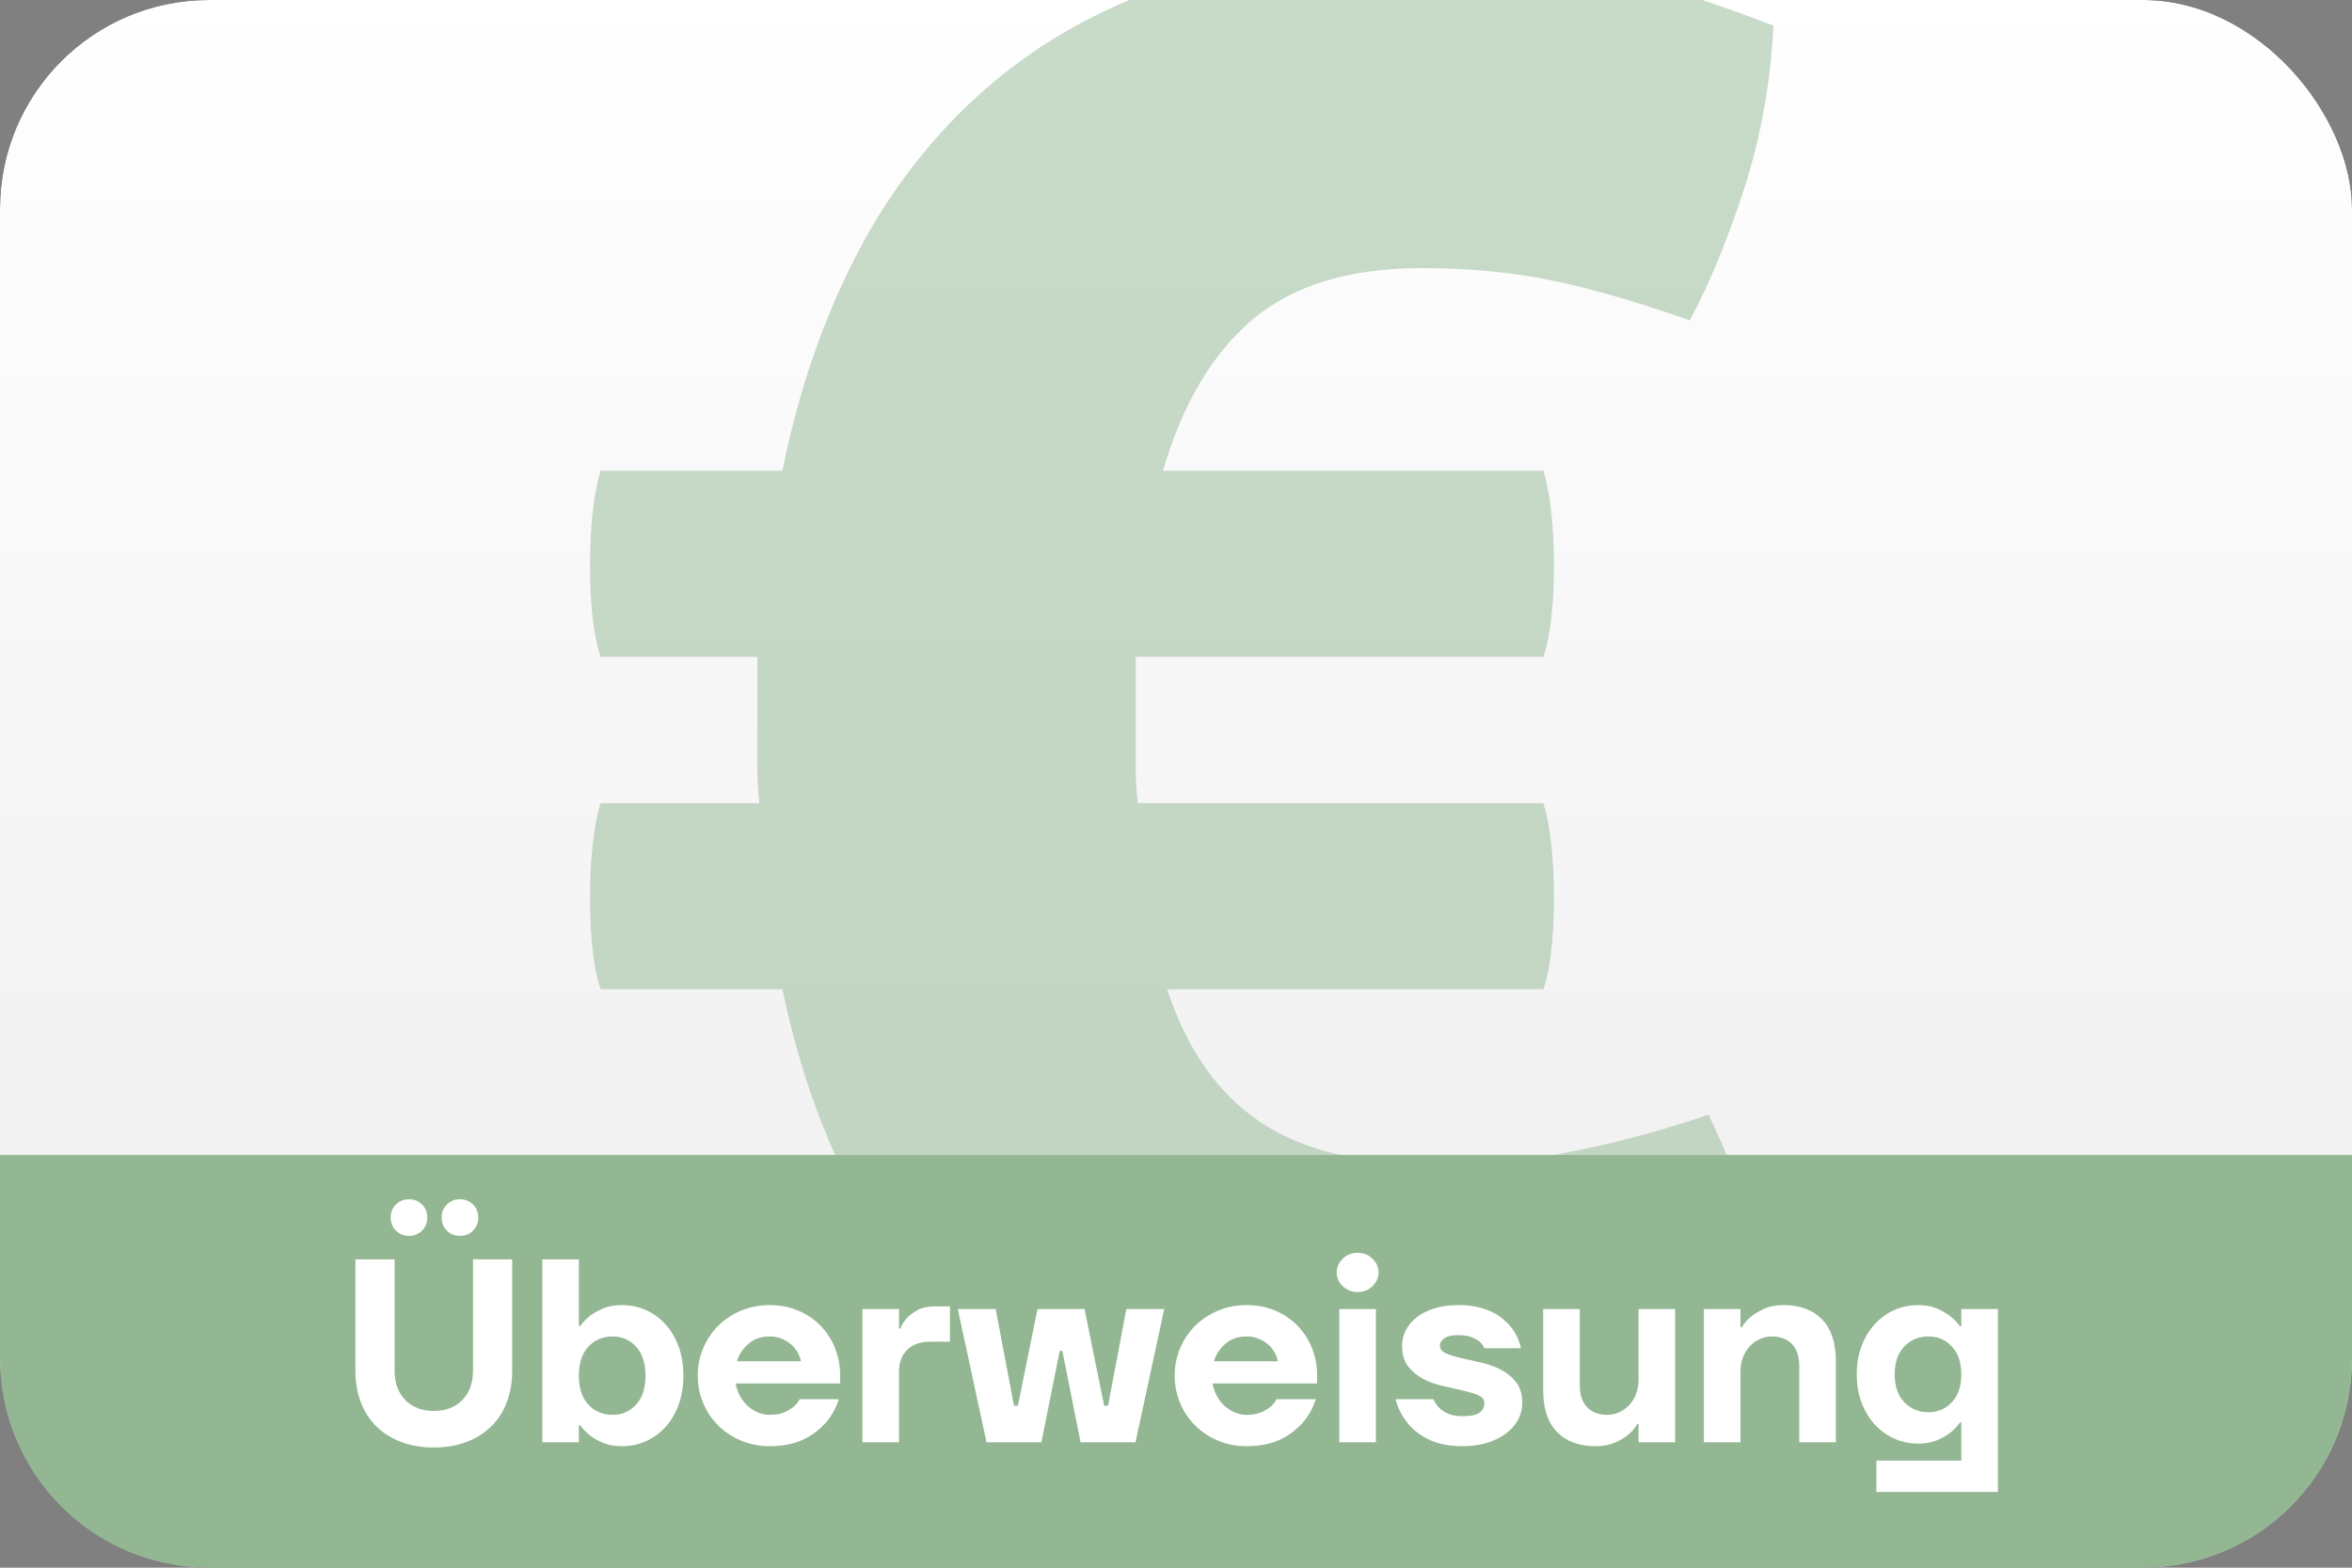
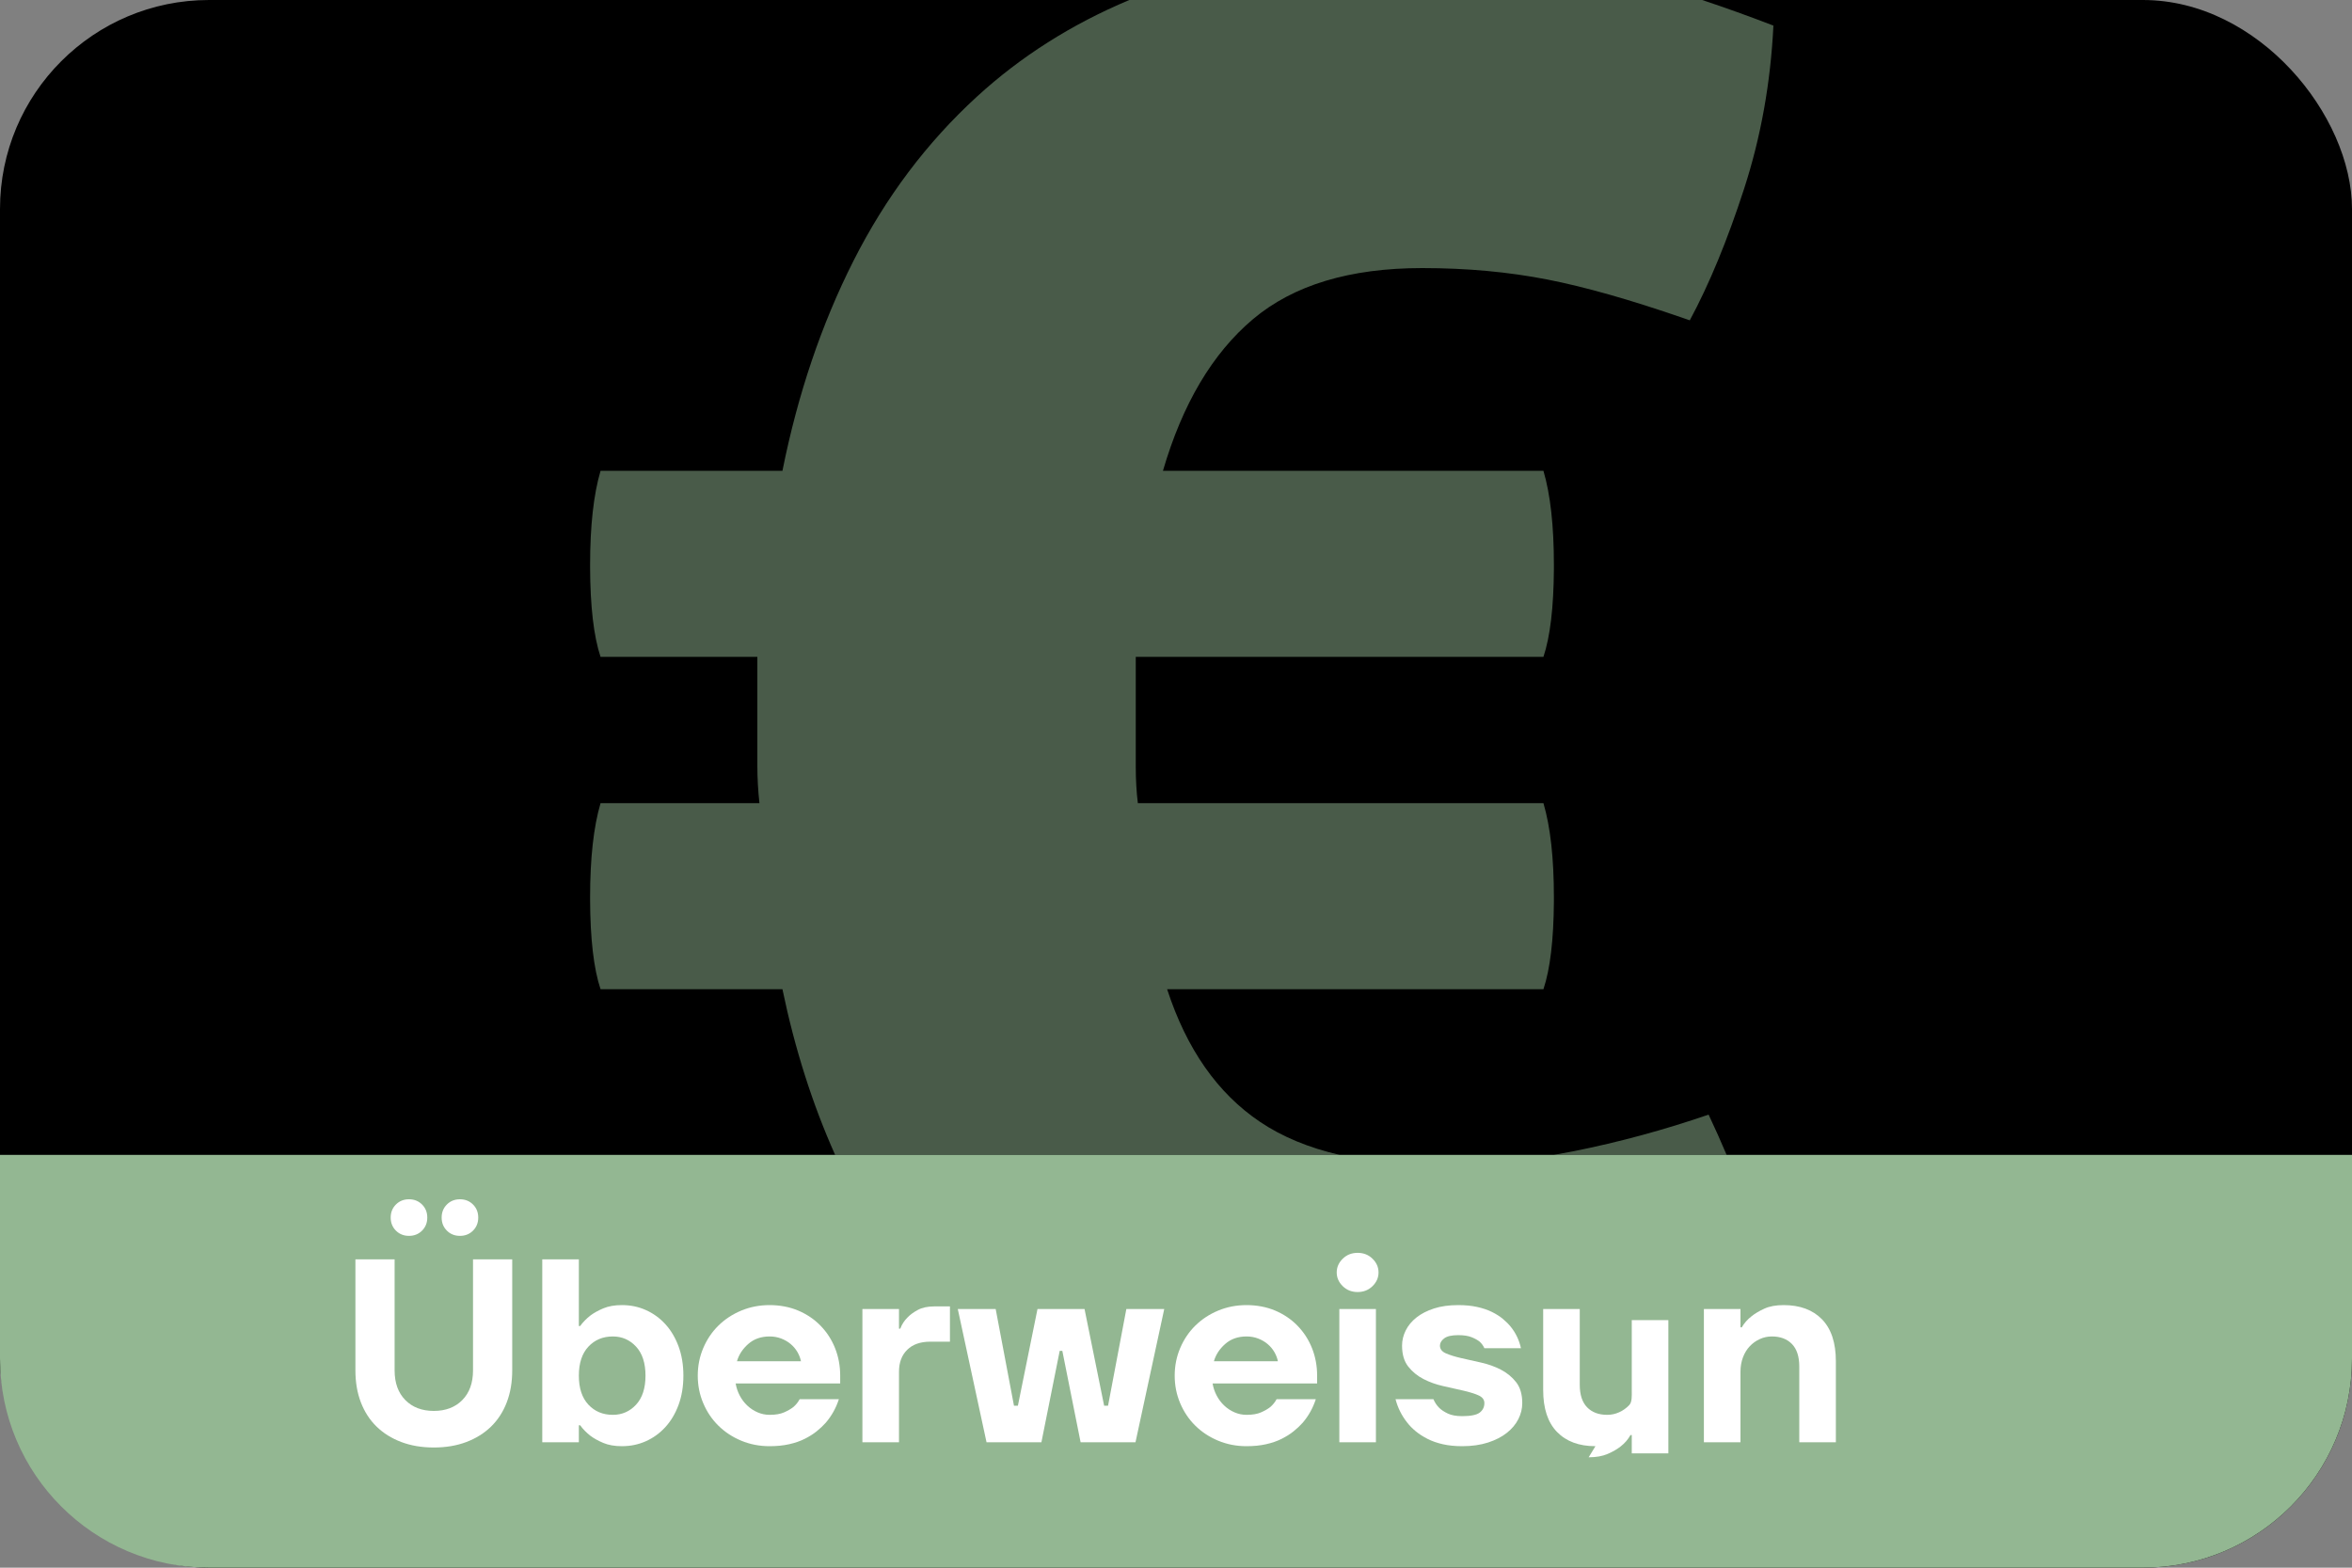
<svg xmlns="http://www.w3.org/2000/svg" id="Ebene_1" data-name="Ebene 1" viewBox="0 0 900 600">
  <rect x="0" y="0" width="900" height="600" fill="#808080" stroke="none" />
  <defs>
    <style>
      .cls-1 {
        fill: url(#Unbenannter_Verlauf);
      }

      .cls-2 {
        fill: #fff;
      }

      .cls-3 {
        fill: #93b792;
      }

      .cls-3, .cls-4 {
        fill-rule: evenodd;
      }

      .cls-4 {
        fill: rgba(147, 183, 146, .5);
      }
    </style>
    <linearGradient id="Unbenannter_Verlauf" data-name="Unbenannter Verlauf" x1="152.29" y1="720.76" x2="152.29" y2="719.76" gradientTransform="translate(-136608 432453.34) scale(900 -600)" gradientUnits="userSpaceOnUse">
      <stop offset="0" stop-color="#fff" />
      <stop offset="1" stop-color="#ededed" />
    </linearGradient>
  </defs>
  <g id="DE-Vorkasse">
    <g>
      <g id="Rectangle">
        <rect id="path-2" y="0" width="900" height="600" rx="80" ry="80" />
-         <rect id="path-2-2" data-name="path-2" class="cls-1" y="0" width="900" height="600" rx="80" ry="80" />
      </g>
      <path id="Path" class="cls-3" d="M900,442v78c0,44.18-35.82,80-80,80H80c-44.18,0-80-35.82-80-80v-78h900Z" />
      <g id="_Überweisung" data-name="Überweisung">
        <g>
          <path id="Shape" class="cls-2" d="M166,554c-4.6,0-8.75-.7-12.45-2.1-3.7-1.4-6.85-3.37-9.45-5.9-2.6-2.53-4.6-5.62-6-9.25-1.4-3.63-2.1-7.72-2.1-12.25v-42.5h15v42.5c0,4.8,1.37,8.58,4.1,11.35,2.73,2.77,6.37,4.15,10.9,4.15s8.17-1.38,10.9-4.15c2.73-2.77,4.1-6.55,4.1-11.35v-42.5h15v42.5c0,4.53-.7,8.62-2.1,12.25-1.4,3.63-3.4,6.72-6,9.25-2.6,2.53-5.75,4.5-9.45,5.9s-7.85,2.1-12.45,2.1ZM156.5,473c-2,0-3.67-.67-5-2-1.33-1.33-2-3-2-5s.67-3.67,2-5c1.33-1.33,3-2,5-2s3.67.67,5,2c1.33,1.33,2,3,2,5s-.67,3.67-2,5-3,2-5,2ZM176,473c-2,0-3.67-.67-5-2s-2-3-2-5,.67-3.67,2-5c1.33-1.33,3-2,5-2s3.67.67,5,2c1.33,1.33,2,3,2,5s-.67,3.67-2,5-3,2-5,2Z" />
          <path id="Shape-2" data-name="Shape" class="cls-2" d="M238,553.5c-2.8,0-5.18-.42-7.15-1.25s-3.62-1.75-4.95-2.75c-1.53-1.2-2.83-2.53-3.9-4h-.5v6.5h-14v-70h14v25.5h.5c1.07-1.47,2.37-2.8,3.9-4,1.33-1,2.98-1.92,4.95-2.75s4.35-1.25,7.15-1.25c3.27,0,6.32.63,9.15,1.9,2.83,1.27,5.32,3.07,7.45,5.4,2.13,2.33,3.82,5.17,5.05,8.5,1.23,3.33,1.85,7.07,1.85,11.2s-.62,7.87-1.85,11.2c-1.23,3.33-2.92,6.17-5.05,8.5-2.13,2.33-4.62,4.13-7.45,5.4-2.83,1.27-5.88,1.9-9.15,1.9ZM234.5,541.5c3.53,0,6.5-1.3,8.9-3.9s3.6-6.3,3.6-11.1-1.2-8.5-3.6-11.1c-2.4-2.6-5.37-3.9-8.9-3.9-3.8,0-6.92,1.3-9.35,3.9-2.43,2.6-3.65,6.3-3.65,11.1s1.22,8.5,3.65,11.1,5.55,3.9,9.35,3.9Z" />
          <path id="Shape-3" data-name="Shape" class="cls-2" d="M294.5,553.5c-3.87,0-7.48-.7-10.85-2.1-3.37-1.4-6.28-3.32-8.75-5.75-2.47-2.43-4.4-5.3-5.8-8.6-1.4-3.3-2.1-6.82-2.1-10.55s.7-7.25,2.1-10.55c1.4-3.3,3.33-6.17,5.8-8.6,2.47-2.43,5.38-4.35,8.75-5.75,3.37-1.4,6.98-2.1,10.85-2.1s7.65.7,10.95,2.1c3.3,1.4,6.15,3.33,8.55,5.8,2.4,2.47,4.25,5.33,5.55,8.6s1.95,6.77,1.95,10.5v3h-40c.27,1.6.78,3.13,1.55,4.6s1.73,2.75,2.9,3.85c1.17,1.1,2.48,1.97,3.95,2.6,1.47.63,3,.95,4.6.95,2.27,0,4.12-.32,5.55-.95,1.43-.63,2.62-1.32,3.55-2.05,1-.87,1.8-1.87,2.4-3h15c-1.07,3.33-2.73,6.33-5,9-1,1.13-2.17,2.23-3.5,3.3-1.33,1.07-2.87,2.03-4.6,2.9-1.73.87-3.72,1.55-5.95,2.05s-4.72.75-7.45.75ZM306.5,521c-.27-1.27-.73-2.47-1.4-3.6-.67-1.13-1.52-2.13-2.55-3-1.03-.87-2.23-1.57-3.6-2.1s-2.85-.8-4.45-.8c-3.27,0-5.98.95-8.15,2.85-2.17,1.9-3.62,4.12-4.35,6.65h24.5Z" />
          <path id="Path-2" data-name="Path" class="cls-2" d="M330,501h14v7.5h.5c.6-1.6,1.5-3,2.7-4.2,1-1.07,2.33-2.05,4-2.95,1.67-.9,3.77-1.35,6.3-1.35h6v13.5h-7.5c-3.8,0-6.75,1.03-8.85,3.1-2.1,2.07-3.15,4.87-3.15,8.4v27h-14v-51Z" />
          <polygon id="Path-3" data-name="Path" class="cls-2" points="366.5 501 381 501 388 538 389.5 538 397 501 415 501 422.5 538 424 538 431 501 445.5 501 434.5 552 413.5 552 406.5 517 405.5 517 398.5 552 377.5 552 366.5 501" />
          <path id="Shape-4" data-name="Shape" class="cls-2" d="M477,553.5c-3.87,0-7.48-.7-10.85-2.1s-6.28-3.32-8.75-5.75-4.4-5.3-5.8-8.6c-1.4-3.3-2.1-6.82-2.1-10.55s.7-7.25,2.1-10.55,3.33-6.17,5.8-8.6c2.47-2.43,5.38-4.35,8.75-5.75,3.37-1.4,6.98-2.1,10.85-2.1s7.65.7,10.95,2.1c3.3,1.4,6.15,3.33,8.55,5.8,2.4,2.47,4.25,5.33,5.55,8.6,1.3,3.27,1.95,6.77,1.95,10.5v3h-40c.27,1.6.78,3.13,1.55,4.6.77,1.47,1.73,2.75,2.9,3.85,1.17,1.1,2.48,1.97,3.95,2.6,1.47.63,3,.95,4.6.95,2.27,0,4.12-.32,5.55-.95,1.43-.63,2.62-1.32,3.55-2.05,1-.87,1.8-1.87,2.4-3h15c-1.07,3.33-2.73,6.33-5,9-1,1.13-2.17,2.23-3.5,3.3-1.33,1.07-2.87,2.03-4.6,2.9-1.73.87-3.72,1.55-5.95,2.05-2.23.5-4.72.75-7.45.75ZM489,521c-.27-1.27-.73-2.47-1.4-3.6-.67-1.13-1.52-2.13-2.55-3-1.03-.87-2.23-1.57-3.6-2.1s-2.85-.8-4.45-.8c-3.27,0-5.98.95-8.15,2.85-2.17,1.9-3.62,4.12-4.35,6.65h24.5Z" />
          <path id="Shape-5" data-name="Shape" class="cls-2" d="M512.5,501h14v51h-14v-51ZM519.5,494.5c-2.27,0-4.17-.75-5.7-2.25-1.53-1.5-2.3-3.25-2.3-5.25s.77-3.75,2.3-5.25c1.53-1.5,3.43-2.25,5.7-2.25s4.17.75,5.7,2.25c1.53,1.5,2.3,3.25,2.3,5.25s-.77,3.75-2.3,5.25c-1.53,1.5-3.43,2.25-5.7,2.25Z" />
          <path id="Path-4" data-name="Path" class="cls-2" d="M559.5,553.5c-2.73,0-5.2-.25-7.4-.75-2.2-.5-4.15-1.18-5.85-2.05-1.7-.87-3.2-1.83-4.5-2.9-1.3-1.07-2.38-2.17-3.25-3.3-2.13-2.67-3.63-5.67-4.5-9h14.5c.53,1.27,1.27,2.37,2.2,3.3.8.8,1.9,1.53,3.3,2.2s3.23,1,5.5,1c3.27,0,5.5-.45,6.7-1.35,1.2-.9,1.8-2.12,1.8-3.65,0-1.33-.78-2.33-2.35-3-1.57-.67-3.52-1.27-5.85-1.8-2.33-.53-4.85-1.1-7.55-1.7s-5.22-1.5-7.55-2.7c-2.33-1.2-4.28-2.8-5.85-4.8-1.57-2-2.35-4.67-2.35-8,0-2,.47-3.93,1.4-5.8.93-1.87,2.3-3.52,4.1-4.95s4.03-2.58,6.7-3.45c2.67-.87,5.77-1.3,9.3-1.3,2.67,0,5.07.23,7.2.7s4.02,1.1,5.65,1.9c1.63.8,3.05,1.7,4.25,2.7,1.2,1,2.2,2,3,3,1.93,2.4,3.23,5.13,3.9,8.2h-14c-.4-.93-1-1.77-1.8-2.5-.73-.6-1.75-1.17-3.05-1.7-1.3-.53-3.02-.8-5.15-.8-2.53,0-4.33.42-5.4,1.25-1.07.83-1.6,1.75-1.6,2.75,0,1.33.78,2.33,2.35,3,1.57.67,3.52,1.27,5.85,1.8,2.33.53,4.85,1.1,7.55,1.7s5.22,1.5,7.55,2.7c2.33,1.2,4.28,2.8,5.85,4.8,1.57,2,2.35,4.67,2.35,8,0,2.13-.5,4.18-1.5,6.15s-2.47,3.72-4.4,5.25c-1.93,1.53-4.33,2.77-7.2,3.7s-6.17,1.4-9.9,1.4Z" />
-           <path id="Path-5" data-name="Path" class="cls-2" d="M610.5,553.5c-6.27,0-11.17-1.82-14.7-5.45-3.53-3.63-5.3-8.98-5.3-16.05v-31h14v29c0,3.8.93,6.67,2.8,8.6s4.43,2.9,7.7,2.9c1.6,0,3.13-.33,4.6-1s2.75-1.58,3.85-2.75c1.1-1.17,1.97-2.58,2.6-4.25s.95-3.5.95-5.5v-27h14v51h-14v-7h-.5c-.93,1.67-2.17,3.1-3.7,4.3-1.33,1.07-3,2.03-5,2.9-2,.87-4.43,1.3-7.3,1.3Z" />
+           <path id="Path-5" data-name="Path" class="cls-2" d="M610.5,553.5c-6.27,0-11.17-1.82-14.7-5.45-3.53-3.63-5.3-8.98-5.3-16.05v-31h14v29c0,3.8.93,6.67,2.8,8.6s4.43,2.9,7.7,2.9c1.6,0,3.13-.33,4.6-1s2.75-1.58,3.85-2.75s.95-3.5.95-5.5v-27h14v51h-14v-7h-.5c-.93,1.67-2.17,3.1-3.7,4.3-1.33,1.07-3,2.03-5,2.9-2,.87-4.43,1.3-7.3,1.3Z" />
          <path id="Path-6" data-name="Path" class="cls-2" d="M652,501h14v7h.5c.93-1.6,2.17-3,3.7-4.2,1.33-1.07,2.98-2.05,4.95-2.95,1.97-.9,4.42-1.35,7.35-1.35,6.27,0,11.17,1.82,14.7,5.45,3.53,3.63,5.3,8.98,5.3,16.05v31h-14v-29c0-3.8-.93-6.67-2.8-8.6-1.87-1.93-4.43-2.9-7.7-2.9-1.6,0-3.13.33-4.6,1-1.47.67-2.75,1.58-3.85,2.75-1.1,1.17-1.97,2.58-2.6,4.25-.63,1.67-.95,3.5-.95,5.5v27h-14v-51Z" />
-           <path id="Shape-6" data-name="Shape" class="cls-2" d="M718,559h32.5v-14.6h-.5c-1.07,1.53-2.37,2.9-3.9,4.1-1.33,1-2.98,1.92-4.95,2.75-1.97.83-4.35,1.25-7.15,1.25-3.27,0-6.32-.63-9.15-1.9-2.83-1.27-5.32-3.07-7.45-5.4-2.13-2.33-3.82-5.12-5.05-8.35-1.23-3.23-1.85-6.85-1.85-10.85s.62-7.62,1.85-10.85,2.92-6.02,5.05-8.35c2.13-2.33,4.62-4.13,7.45-5.4,2.83-1.27,5.88-1.9,9.15-1.9,2.8,0,5.18.43,7.15,1.3,1.97.87,3.62,1.8,4.95,2.8,1.53,1.2,2.83,2.53,3.9,4h.5v-6.6h14v70h-46.5v-12ZM738,540.5c3.53,0,6.5-1.28,8.9-3.85,2.4-2.57,3.6-6.12,3.6-10.65s-1.2-8.08-3.6-10.65c-2.4-2.57-5.37-3.85-8.9-3.85-3.8,0-6.92,1.28-9.35,3.85-2.43,2.57-3.65,6.12-3.65,10.65s1.22,8.08,3.65,10.65c2.43,2.57,5.55,3.85,9.35,3.85Z" />
        </g>
        <path id="Combined-Shape" class="cls-4" d="M651.33,0c8.72,2.89,17.81,6.16,27.27,9.8-1.07,21.87-4.8,42.67-11.2,62.4-6.4,19.73-13.33,36.53-20.8,50.4l-2.36-.82c-20.31-7.03-37.66-11.96-52.04-14.78-14.93-2.93-30.93-4.4-48-4.4-27.73,0-49.33,6.53-64.8,19.6s-26.93,32.4-34.4,58h145.6c2.67,9.07,4,21.07,4,36v1.67c-.1,14.64-1.43,25.82-4,33.53h-156v42c0,5.07.27,9.73.8,14h155.2c2.67,9.07,4,21.07,4,36v1.67c-.1,14.64-1.43,25.82-4,33.53h-144c7.47,22.93,19.33,39.87,35.6,50.8,8.44,5.67,18.56,9.87,30.37,12.6h-193.01c-8.71-19.49-15.43-40.62-20.16-63.4h-69.6c-2.62-7.85-3.95-19.31-4-34.36v-.84c0-14.93,1.33-26.93,4-36h60.8c-.53-4.8-.8-9.6-.8-14.4v-41.6h-60c-2.62-7.85-3.95-19.31-4-34.36v-.84c0-14.93,1.33-26.93,4-36h69.6c5.87-29.33,14.93-56.13,27.2-80.4,12.27-24.27,28-45.2,47.2-62.8,16.79-15.39,36.24-27.73,58.33-37h219.2ZM653.8,426.6c2.44,5.17,4.74,10.31,6.89,15.4h-66.06c2.52-.43,5.05-.9,7.57-1.4,17.33-3.47,34.53-8.13,51.6-14Z" />
      </g>
    </g>
  </g>
</svg>